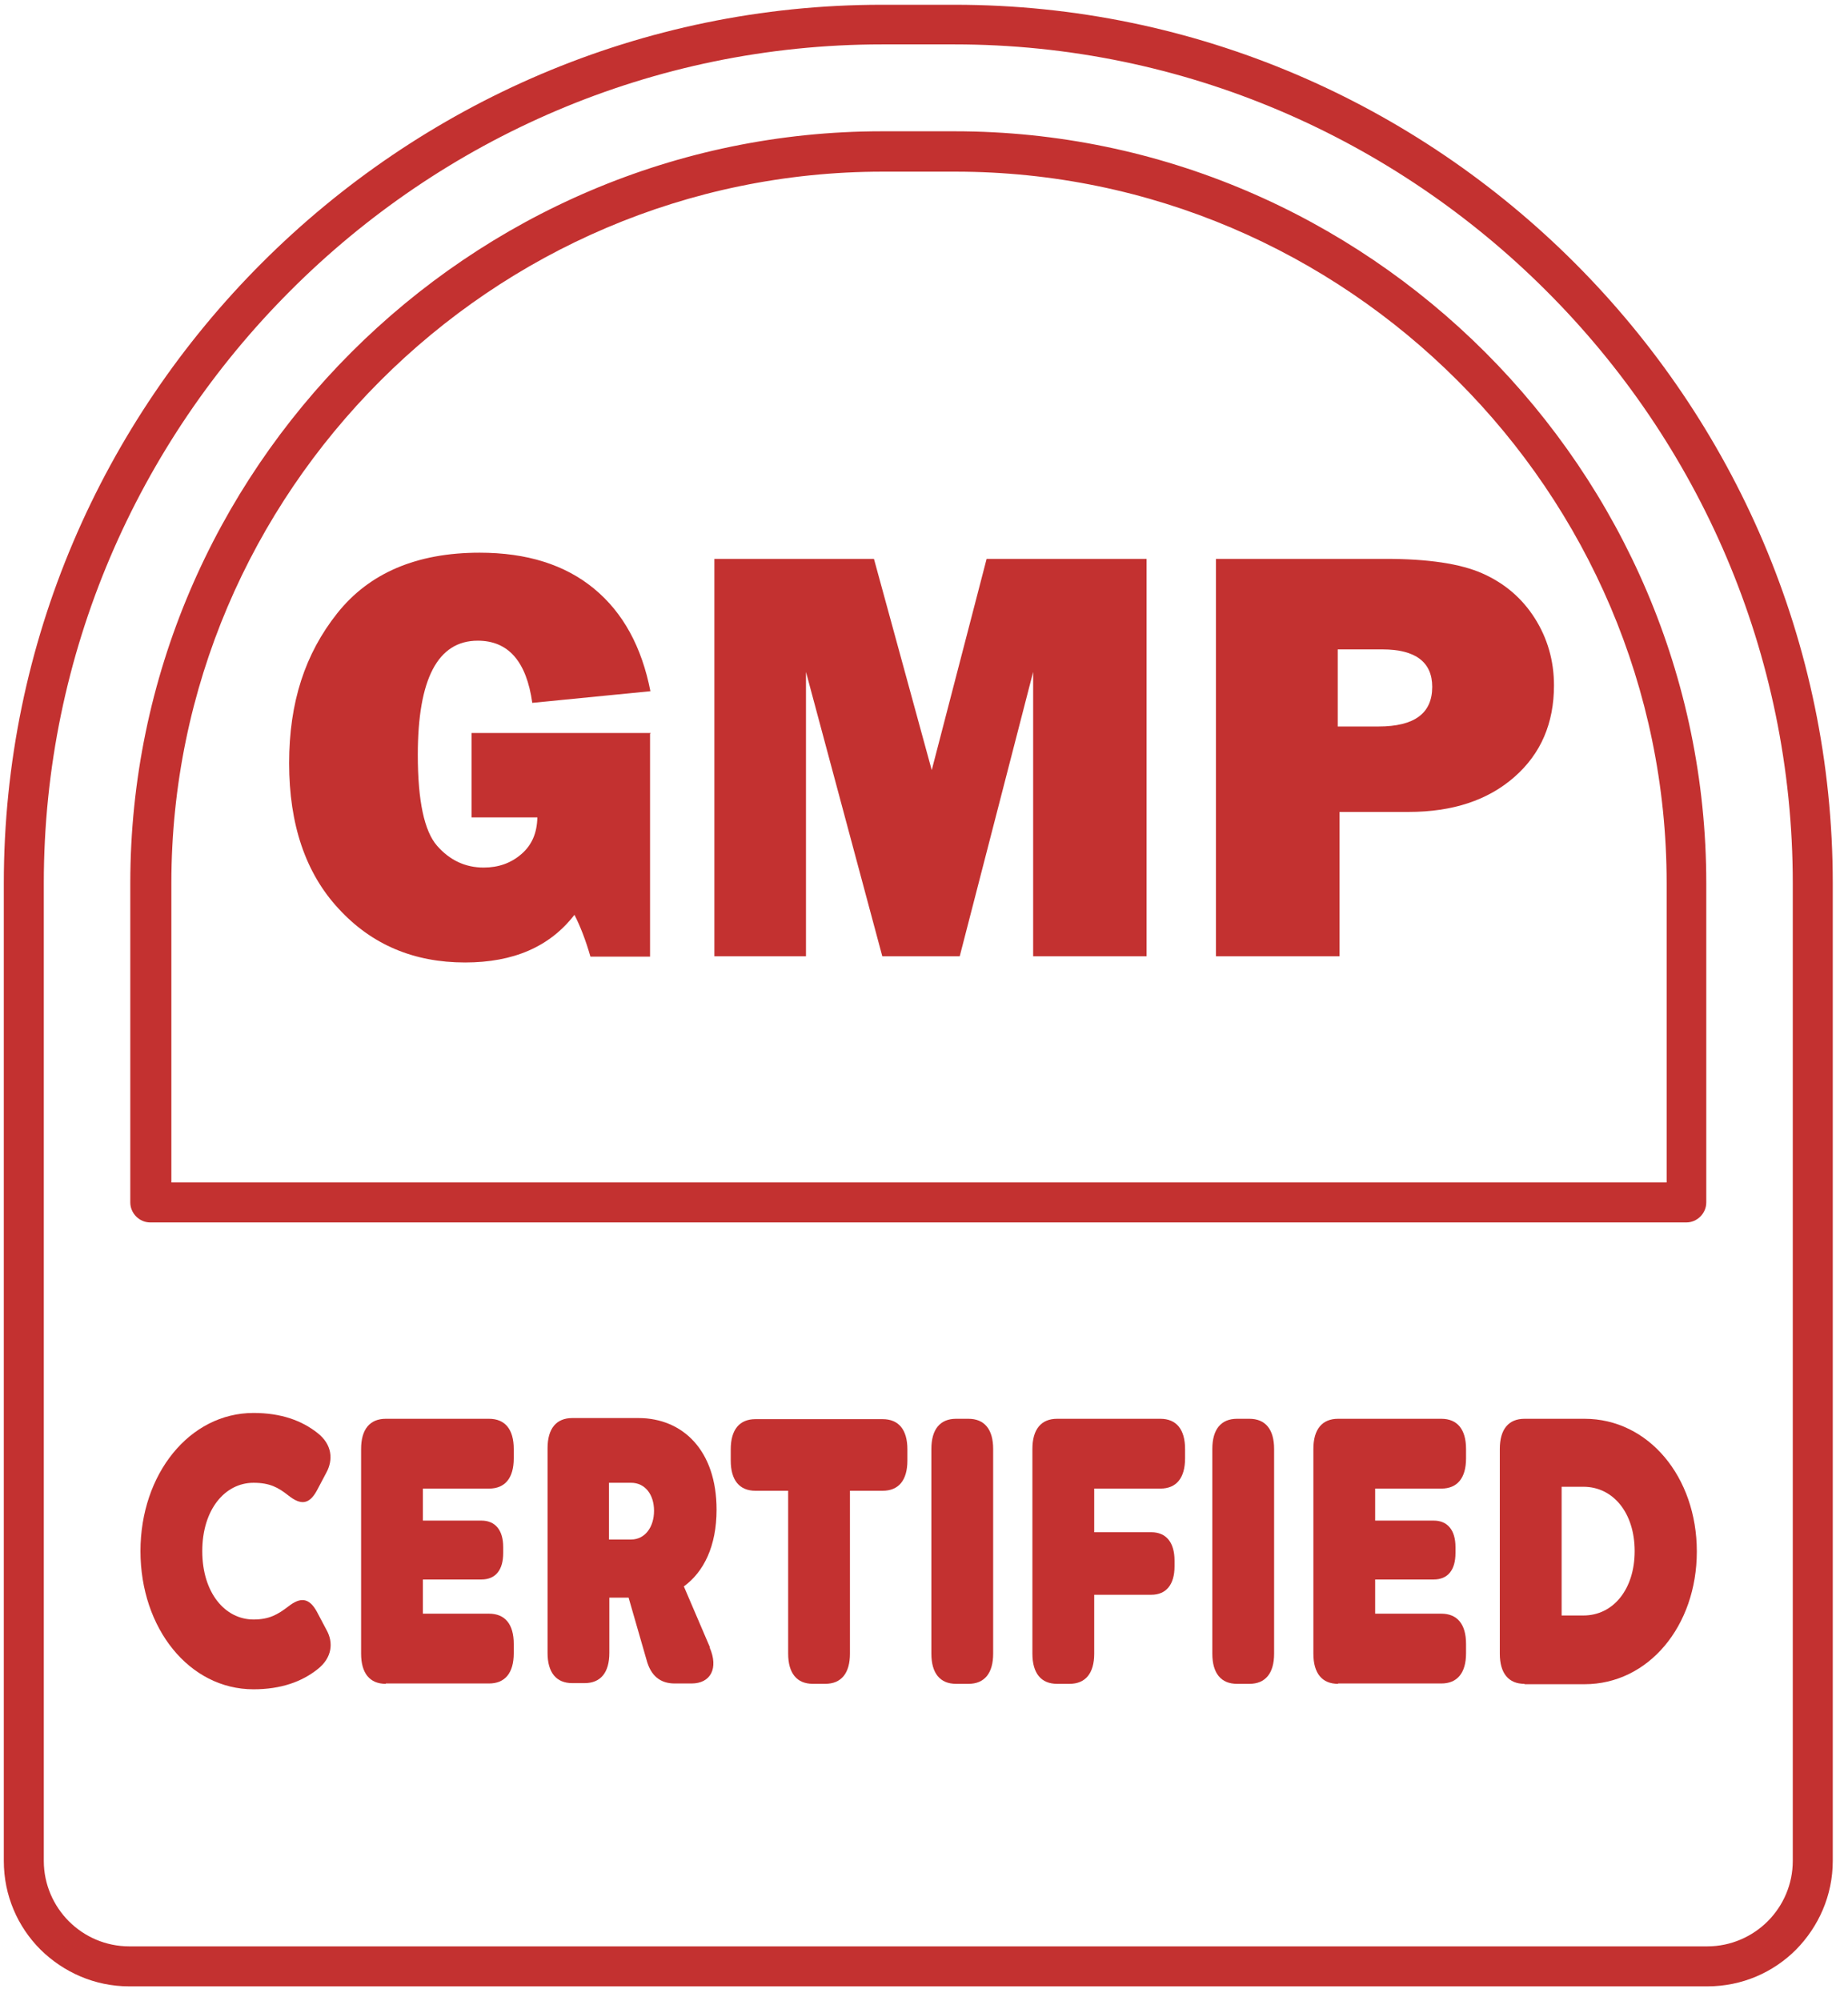
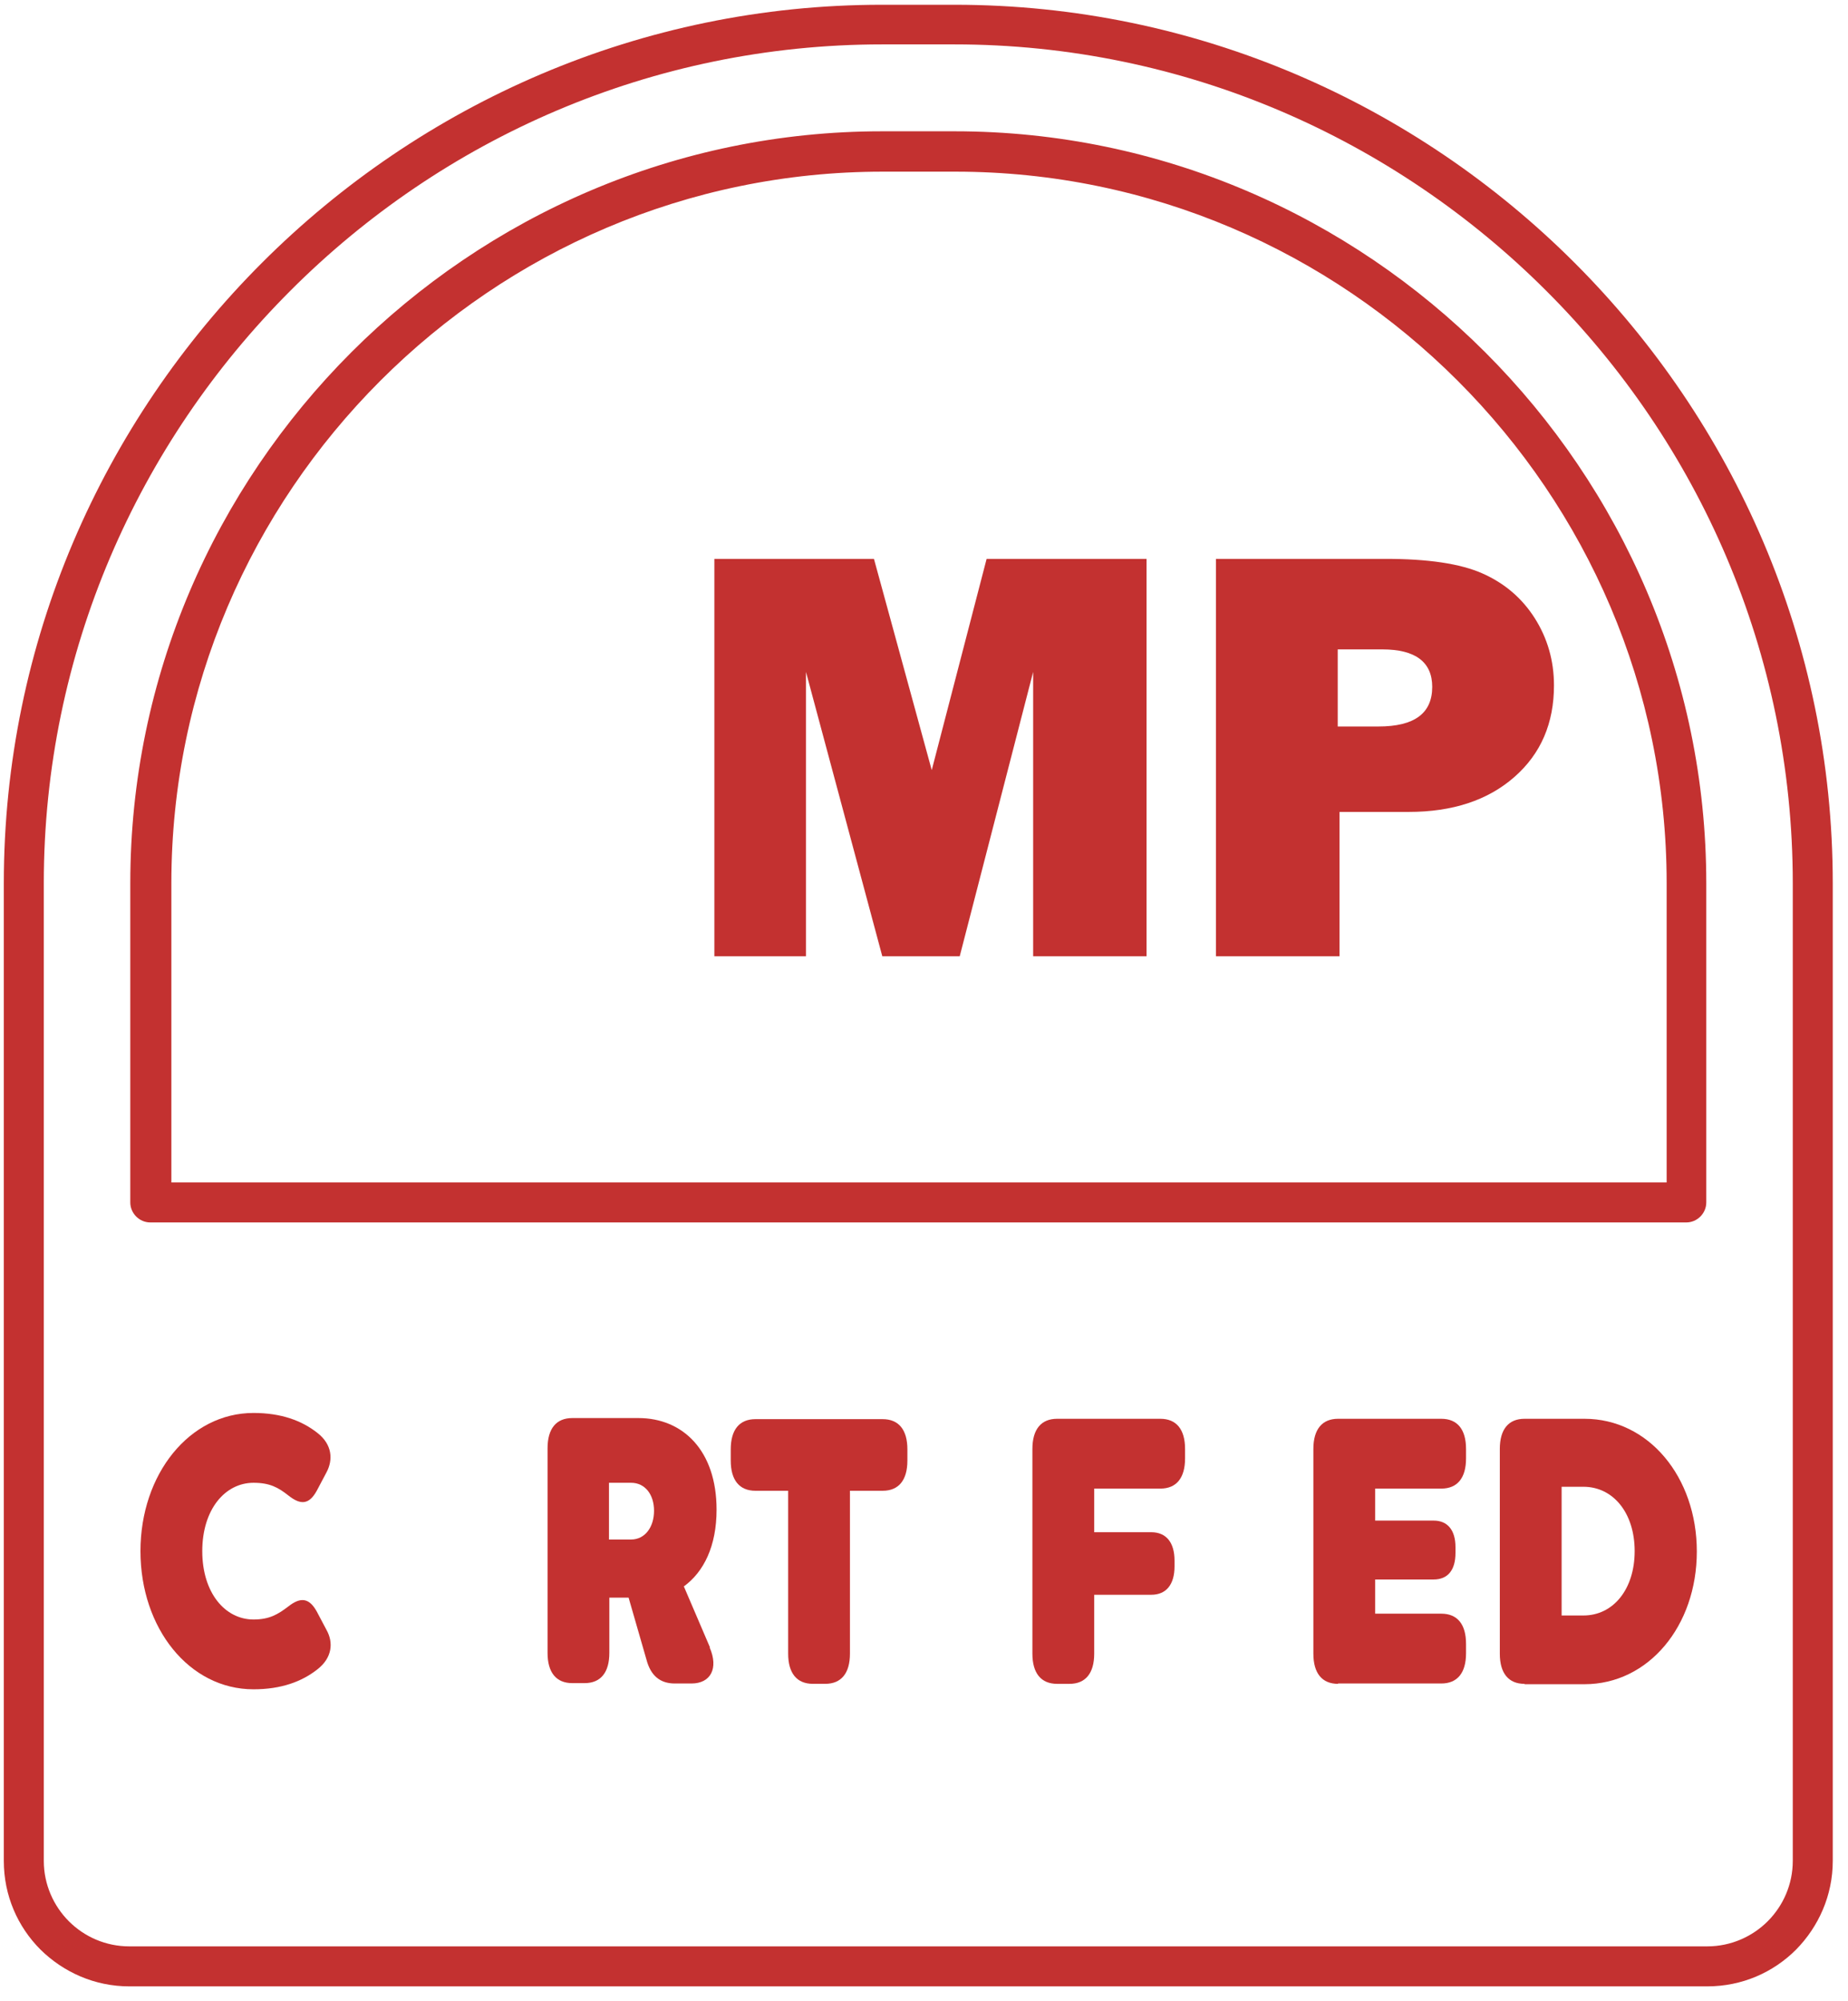
<svg xmlns="http://www.w3.org/2000/svg" fill="none" viewBox="0 0 97 105" height="105" width="97">
  <path fill="#C33130" d="M46.292 0.25H50.108C62.776 0.25 74.299 5.439 82.655 13.795C91.011 22.151 96.2 33.675 96.2 46.342V97.643C96.2 99.455 95.456 101.096 94.273 102.298C93.071 103.5 91.43 104.225 89.618 104.225H6.782C4.969 104.225 3.329 103.481 2.127 102.298C0.925 101.096 0.2 99.455 0.2 97.643V46.342C0.2 33.675 5.389 22.151 13.745 13.795C22.101 5.439 33.624 0.25 46.292 0.25ZM50.127 2.329H46.311C34.216 2.329 23.208 7.271 15.233 15.264C7.259 23.239 2.299 34.247 2.299 46.342V97.643C2.299 98.883 2.814 100.008 3.615 100.81C4.435 101.63 5.561 102.126 6.782 102.126H89.618C90.858 102.126 91.984 101.611 92.785 100.81C93.605 99.989 94.101 98.864 94.101 97.643V46.342C94.101 34.247 89.16 23.239 81.167 15.264C73.192 7.29 62.184 2.329 50.089 2.329H50.127ZM87.481 62.043V46.342C87.481 36.078 83.284 26.749 76.512 19.977C69.739 13.204 60.41 9.007 50.146 9.007H46.33C36.066 9.007 26.737 13.204 19.965 19.977C13.192 26.749 8.995 36.078 8.995 46.342V62.043H87.519H87.481ZM89.561 46.342V63.093C89.561 63.665 89.084 64.142 88.512 64.142H7.888C7.316 64.142 6.839 63.665 6.839 63.093V46.342C6.839 35.506 11.284 25.643 18.438 18.488C25.593 11.334 35.456 6.889 46.292 6.889H50.108C60.944 6.889 70.807 11.334 77.962 18.488C85.116 25.643 89.561 35.506 89.561 46.342Z" />
  <path fill="#C33130" d="M7.373 81.388C7.373 77.344 9.949 74.138 13.306 74.138C14.756 74.138 15.844 74.539 16.664 75.188C17.446 75.798 17.485 76.6 17.141 77.248L16.626 78.221C16.225 78.946 15.787 78.984 15.138 78.469C14.604 78.049 14.165 77.802 13.306 77.802C11.818 77.802 10.617 79.194 10.617 81.388C10.617 83.582 11.818 84.975 13.306 84.975C14.146 84.975 14.585 84.708 15.138 84.288C15.768 83.792 16.225 83.83 16.626 84.555L17.141 85.528C17.504 86.177 17.446 86.978 16.664 87.588C15.844 88.237 14.756 88.638 13.306 88.638C9.93 88.638 7.373 85.433 7.373 81.388Z" />
-   <path fill="#C33130" d="M20.251 88.352C19.412 88.352 18.954 87.799 18.954 86.768V76.027C18.954 74.997 19.412 74.444 20.251 74.444H25.669C26.509 74.444 26.966 74.997 26.966 76.027V76.523C26.966 77.554 26.509 78.107 25.669 78.107H22.197V79.786H25.268C25.993 79.786 26.413 80.282 26.413 81.178V81.484C26.413 82.38 26.012 82.876 25.268 82.876H22.197V84.67H25.669C26.509 84.67 26.966 85.223 26.966 86.253V86.749C26.966 87.779 26.509 88.333 25.669 88.333H20.251V88.352Z" />
  <path fill="#C33130" d="M37.249 86.444C37.726 87.531 37.306 88.333 36.295 88.333H35.418C34.674 88.333 34.159 87.951 33.93 87.073L32.995 83.83H31.984V86.73C31.984 87.76 31.526 88.314 30.686 88.314H30.038C29.198 88.314 28.741 87.76 28.741 86.73V75.989C28.741 74.959 29.198 74.406 30.038 74.406H33.51C35.837 74.406 37.612 76.104 37.612 79.213C37.612 81.121 36.944 82.476 35.895 83.239L37.268 86.444H37.249ZM33.128 80.778C33.853 80.778 34.33 80.129 34.33 79.271C34.33 78.412 33.853 77.802 33.128 77.802H31.965V80.778H33.128Z" />
  <path fill="#C33130" d="M42.667 88.351C41.828 88.351 41.37 87.798 41.37 86.768V78.221H39.653C38.814 78.221 38.356 77.668 38.356 76.638V76.046C38.356 75.016 38.814 74.463 39.653 74.463H46.33C47.17 74.463 47.628 75.016 47.628 76.046V76.638C47.628 77.668 47.17 78.221 46.33 78.221H44.613V86.768C44.613 87.798 44.155 88.351 43.316 88.351H42.667Z" />
-   <path fill="#C33130" d="M50.184 88.352C49.345 88.352 48.887 87.799 48.887 86.768V76.027C48.887 74.997 49.345 74.444 50.184 74.444H50.833C51.672 74.444 52.13 74.997 52.13 76.027V86.768C52.13 87.799 51.672 88.352 50.833 88.352H50.184Z" />
  <path fill="#C33130" d="M55.488 88.352C54.648 88.352 54.19 87.799 54.19 86.768V76.027C54.19 74.997 54.648 74.444 55.488 74.444H60.906C61.745 74.444 62.203 74.997 62.203 76.027V76.523C62.203 77.554 61.745 78.107 60.906 78.107H57.434V80.396H60.429C61.211 80.396 61.65 80.93 61.65 81.884V82.19C61.65 83.144 61.211 83.678 60.429 83.678H57.434V86.768C57.434 87.799 56.976 88.352 56.136 88.352H55.488Z" />
-   <path fill="#C33130" d="M64.931 88.352C64.092 88.352 63.634 87.799 63.634 86.768V76.027C63.634 74.997 64.092 74.444 64.931 74.444H65.58C66.419 74.444 66.877 74.997 66.877 76.027V86.768C66.877 87.799 66.419 88.352 65.58 88.352H64.931Z" />
  <path fill="#C33130" d="M70.235 88.352C69.396 88.352 68.938 87.799 68.938 86.768V76.027C68.938 74.997 69.396 74.444 70.235 74.444H75.653C76.493 74.444 76.951 74.997 76.951 76.027V76.523C76.951 77.554 76.493 78.107 75.653 78.107H72.181V79.786H75.252C75.978 79.786 76.397 80.282 76.397 81.178V81.484C76.397 82.38 75.997 82.876 75.252 82.876H72.181V84.67H75.653C76.493 84.67 76.951 85.223 76.951 86.253V86.749C76.951 87.779 76.493 88.333 75.653 88.333H70.235V88.352Z" />
  <path fill="#C33130" d="M80.022 88.352C79.182 88.352 78.724 87.799 78.724 86.768V76.027C78.724 74.997 79.182 74.444 80.022 74.444H83.169C86.527 74.444 89.065 77.496 89.065 81.407C89.065 85.318 86.527 88.371 83.169 88.371H80.022V88.352ZM81.968 84.765H83.112C84.677 84.765 85.802 83.391 85.802 81.388C85.802 79.385 84.677 78.011 83.112 78.011H81.968V84.765Z" />
-   <path fill="#C33130" d="M34.121 38.501V50.195H30.992C30.744 49.337 30.458 48.593 30.152 48.001C28.855 49.68 26.947 50.501 24.41 50.501C21.72 50.501 19.507 49.566 17.771 47.677C16.035 45.807 15.176 43.251 15.176 40.046C15.176 36.841 16.016 34.303 17.695 32.186C19.373 30.068 21.873 29 25.173 29C27.653 29 29.656 29.629 31.183 30.889C32.709 32.148 33.682 33.941 34.14 36.268L27.939 36.879C27.634 34.704 26.68 33.617 25.078 33.617C22.979 33.617 21.93 35.62 21.93 39.607C21.93 42.03 22.273 43.613 22.941 44.377C23.609 45.14 24.429 45.521 25.383 45.521C26.165 45.521 26.814 45.292 27.367 44.815C27.92 44.338 28.187 43.709 28.206 42.889H24.753V38.462H34.159L34.121 38.501Z" />
  <path fill="#C33130" d="M60.181 29.324V50.176H54.229V35.257L50.375 50.176H46.311L42.305 35.257V50.176H37.497V29.324H45.873L48.906 40.408L51.787 29.324H60.181Z" />
  <path fill="#C33130" d="M70.311 42.602V50.176H63.825V29.324H72.734C74.947 29.324 76.645 29.572 77.809 30.087C78.973 30.602 79.889 31.384 80.556 32.433C81.224 33.483 81.567 34.666 81.567 35.963C81.567 37.947 80.881 39.55 79.488 40.77C78.095 41.992 76.245 42.602 73.936 42.602H70.311ZM70.216 38.119H72.353C74.242 38.119 75.176 37.432 75.176 36.039C75.176 34.742 74.299 34.074 72.563 34.074H70.216V38.1V38.119Z" />
</svg>